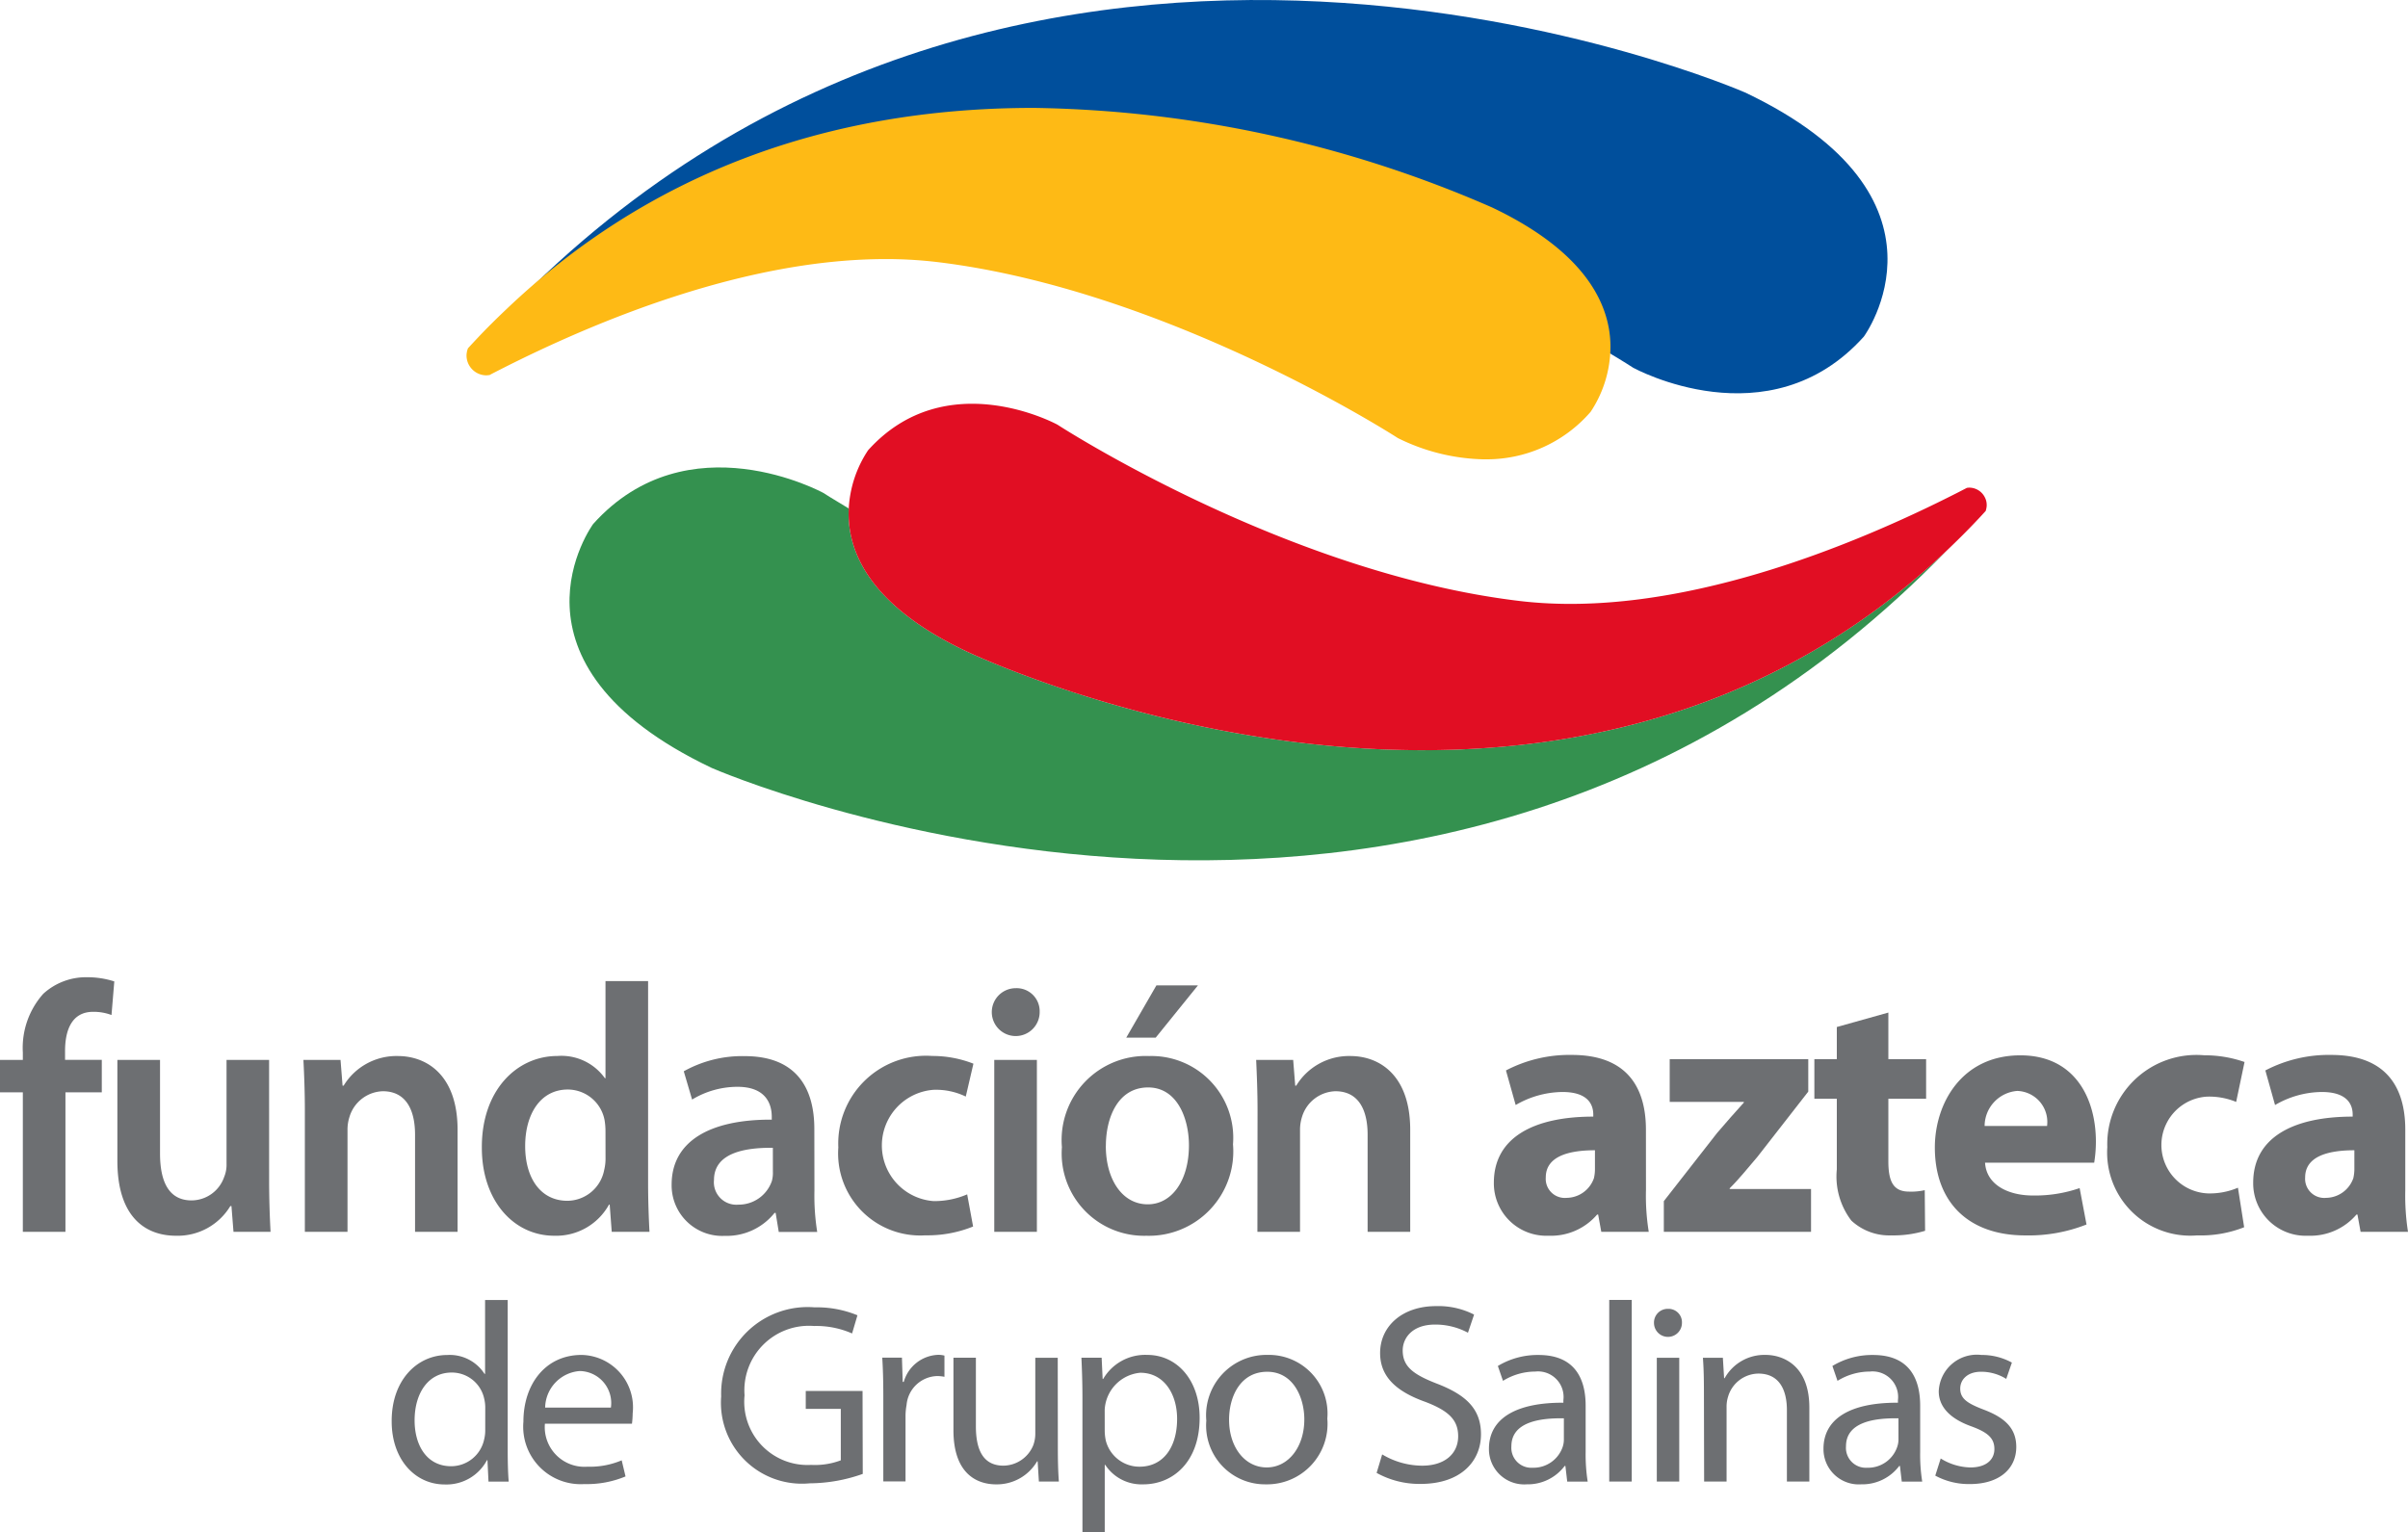
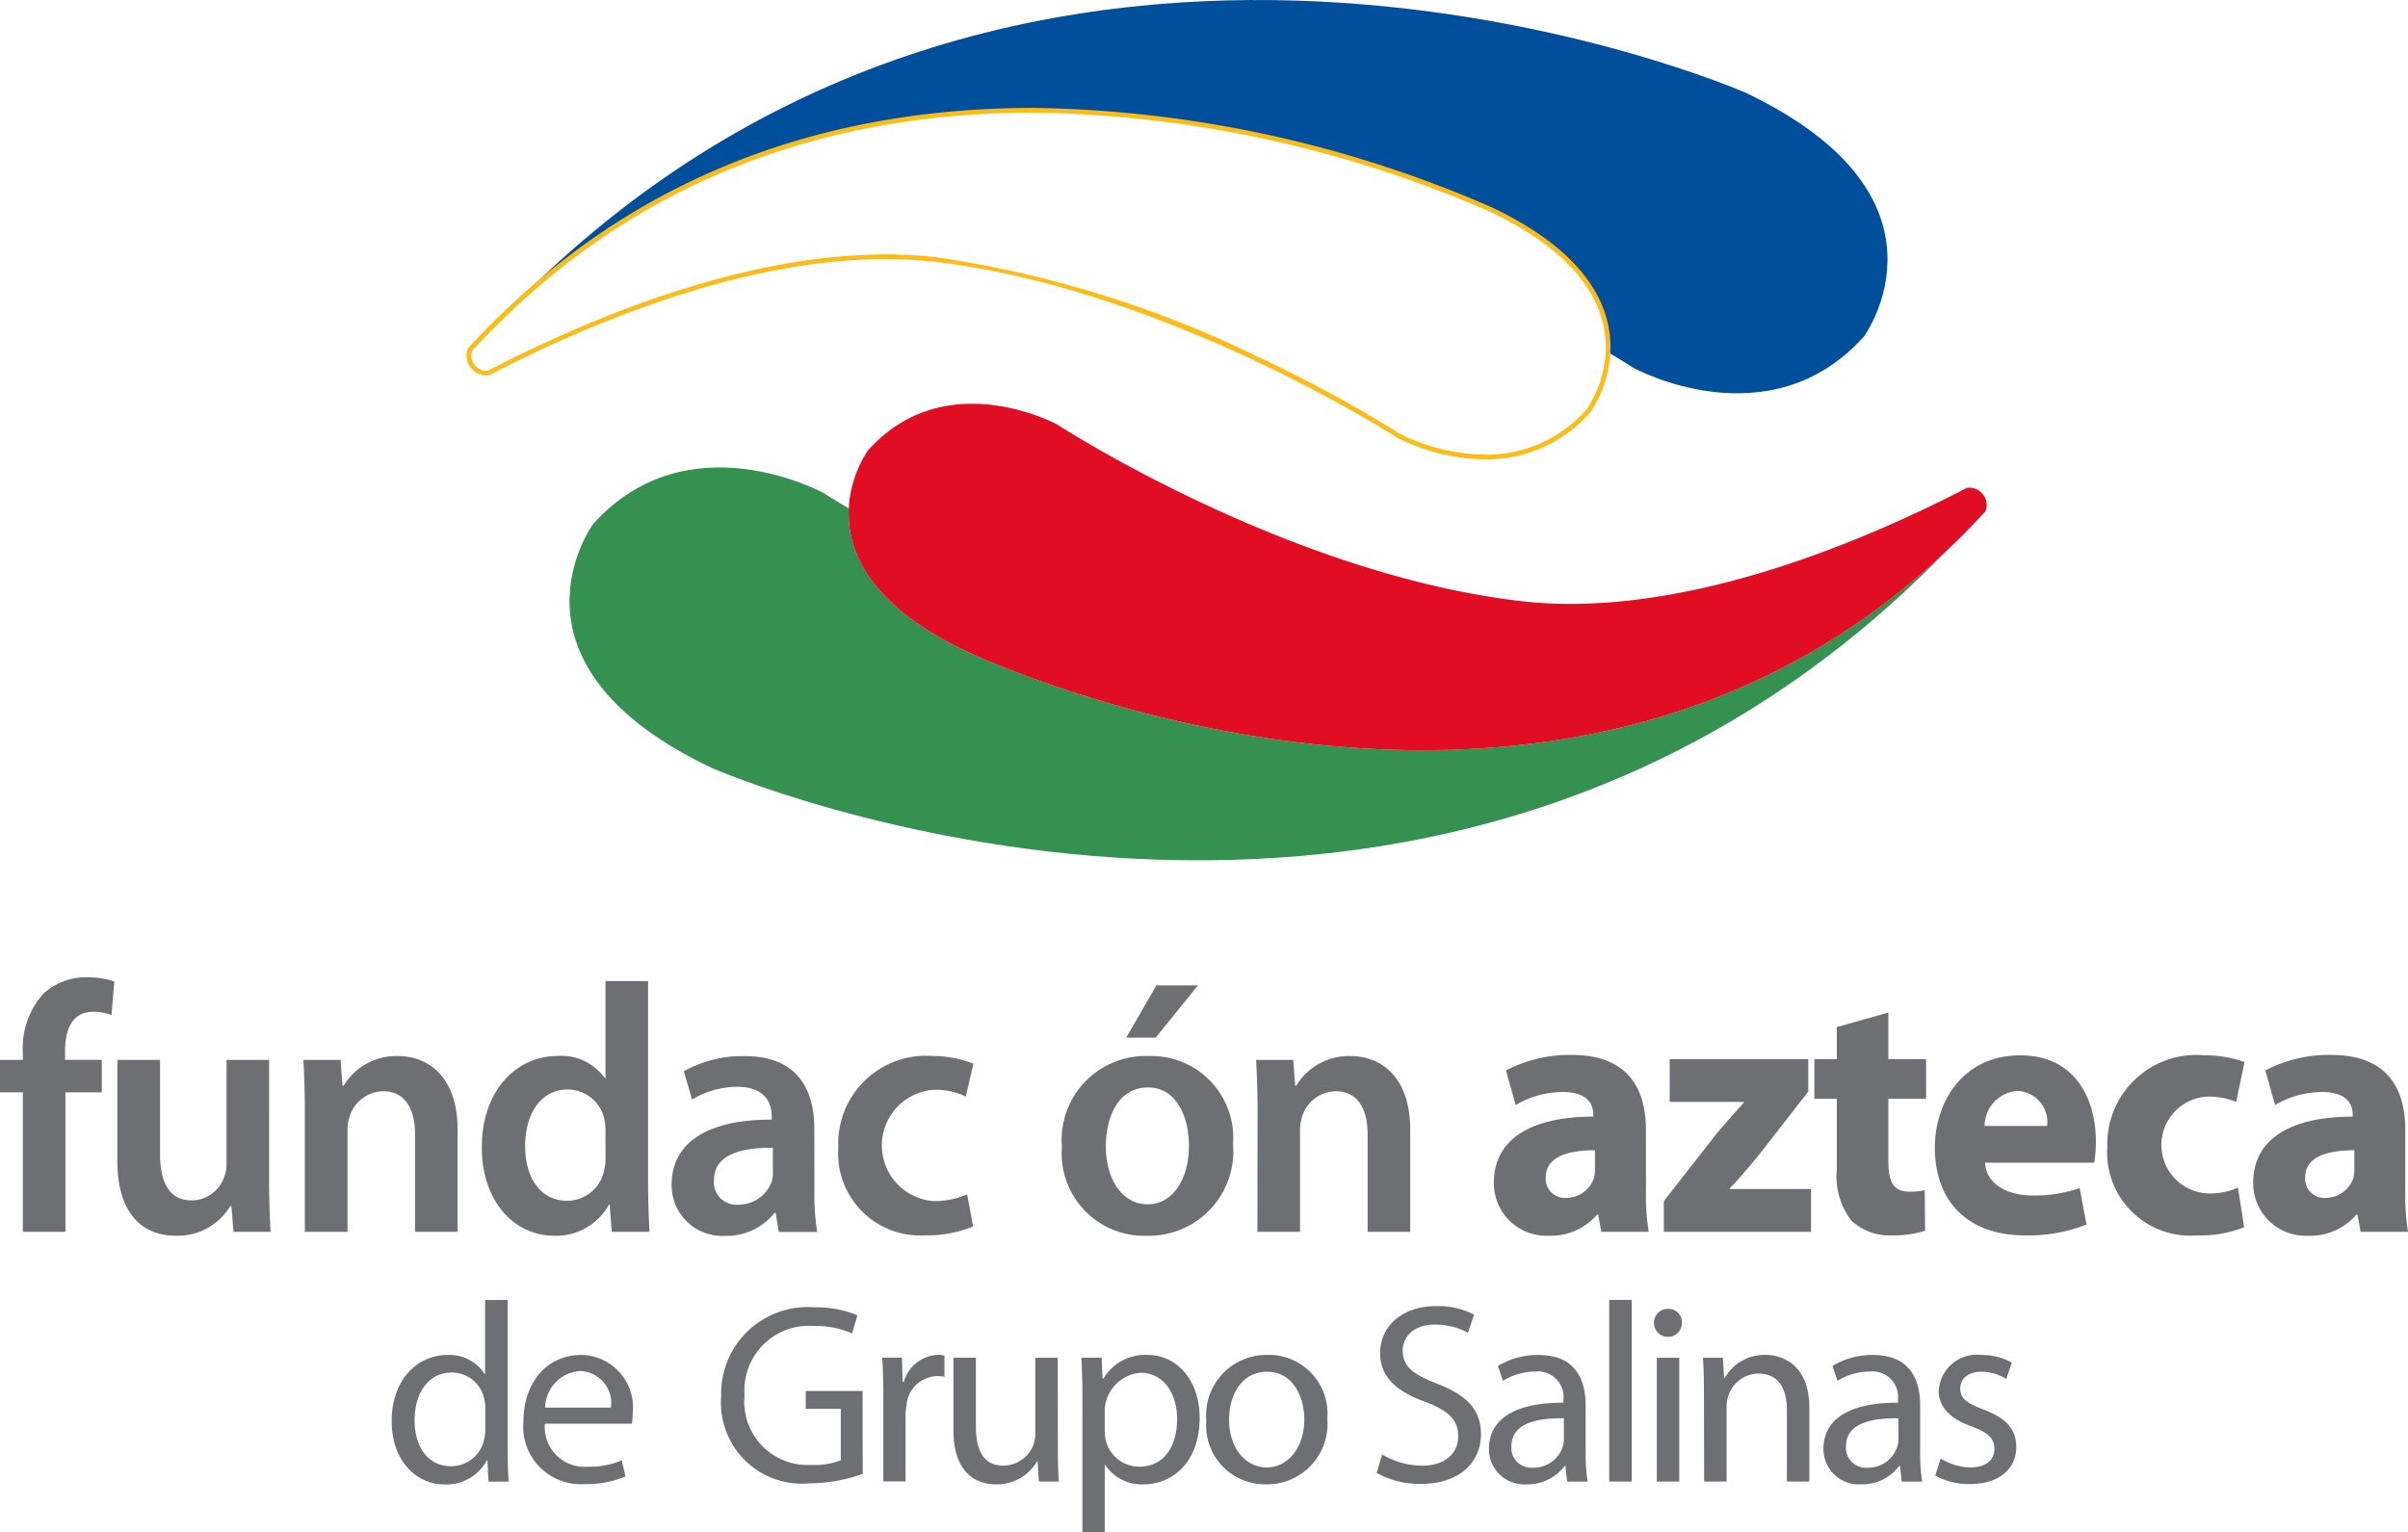
<svg xmlns="http://www.w3.org/2000/svg" id="Grupo_1302" data-name="Grupo 1302" width="118" height="75.104" viewBox="0 0 118 75.104">
  <defs>
    <clipPath id="clip-path">
      <rect id="Rectángulo_575" data-name="Rectángulo 575" width="118" height="75.104" fill="none" />
    </clipPath>
  </defs>
  <g id="Grupo_765" data-name="Grupo 765" clip-path="url(#clip-path)">
    <path id="Trazado_3957" data-name="Trazado 3957" d="M1.12,144.667V137.83H0v-1.591H1.12v-.365a3.978,3.978,0,0,1,1-2.874,3.1,3.1,0,0,1,2.158-.813,4.293,4.293,0,0,1,1.324.205l-.137,1.647a2.491,2.491,0,0,0-.9-.157c-1.037,0-1.376.883-1.376,1.922v.434h1.8v1.591H3.208v6.837Z" transform="translate(-0.001 -84.285)" fill="#6d6f72" />
    <path id="Trazado_3958" data-name="Trazado 3958" d="M23.311,149.269c0,1.008.034,1.836.07,2.528H21.565l-.1-1.264H21.41a3.012,3.012,0,0,1-2.664,1.455c-1.5,0-2.871-.918-2.871-3.669v-4.95h2.09v4.587c0,1.4.442,2.3,1.546,2.3a1.7,1.7,0,0,0,1.594-1.141,1.57,1.57,0,0,0,.119-.657v-5.088h2.086Z" transform="translate(-10.123 -91.415)" fill="#6d6f72" />
    <path id="Trazado_3959" data-name="Trazado 3959" d="M41.1,145.54c0-.968-.034-1.781-.07-2.506h1.818l.1,1.263H43a3.029,3.029,0,0,1,2.65-1.453c1.443,0,2.934.952,2.934,3.617v5H46.5V146.7c0-1.212-.442-2.13-1.579-2.13a1.761,1.761,0,0,0-1.631,1.247,2.064,2.064,0,0,0-.1.674v4.969H41.1Z" transform="translate(-26.161 -91.08)" fill="#6d6f72" />
    <path id="Trazado_3960" data-name="Trazado 3960" d="M71.219,140.088a3.254,3.254,0,0,0-.047-.572,1.84,1.84,0,0,0-1.8-1.49c-1.342,0-2.089,1.21-2.089,2.771s.748,2.683,2.072,2.683a1.853,1.853,0,0,0,1.8-1.509,2.375,2.375,0,0,0,.066-.623Zm2.088-7.376v9.918c0,.867.036,1.8.068,2.371h-1.85l-.1-1.333h-.034a2.958,2.958,0,0,1-2.683,1.525c-1.985,0-3.548-1.712-3.548-4.311-.017-2.821,1.716-4.5,3.7-4.5a2.614,2.614,0,0,1,2.329,1.088h.03v-4.759Z" transform="translate(-41.548 -84.62)" fill="#6d6f72" />
    <path id="Trazado_3961" data-name="Trazado 3961" d="M95.789,147.342c-1.474-.016-2.885.294-2.885,1.576a1.1,1.1,0,0,0,1.188,1.21,1.718,1.718,0,0,0,1.648-1.158,1.511,1.511,0,0,0,.05-.466Zm2.037,2.1a11.322,11.322,0,0,0,.136,2.024H96.078l-.153-.935h-.052a3,3,0,0,1-2.445,1.127,2.477,2.477,0,0,1-2.6-2.511c0-2.111,1.851-3.2,4.907-3.185v-.139c0-.552-.221-1.471-1.682-1.471a4.3,4.3,0,0,0-2.222.625l-.408-1.386a5.871,5.871,0,0,1,2.987-.743c2.648,0,3.411,1.711,3.411,3.564Z" transform="translate(-57.916 -91.079)" fill="#6d6f72" />
    <path id="Trazado_3962" data-name="Trazado 3962" d="M119.968,151.2a5.943,5.943,0,0,1-2.341.432,4.022,4.022,0,0,1-4.263-4.309,4.3,4.3,0,0,1,4.6-4.483,5.5,5.5,0,0,1,2.02.378l-.375,1.612a3.353,3.353,0,0,0-1.579-.331,2.735,2.735,0,0,0,0,5.455,4.085,4.085,0,0,0,1.648-.33Z" transform="translate(-72.283 -91.079)" fill="#6d6f72" />
-     <path id="Trazado_3963" data-name="Trazado 3963" d="M134.237,137.182h2.089v8.428h-2.089Zm2.225-2.356a1.173,1.173,0,1,1-1.172-1.159,1.127,1.127,0,0,1,1.172,1.159" transform="translate(-85.515 -85.228)" fill="#6d6f72" />
    <path id="Trazado_3964" data-name="Trazado 3964" d="M150.258,133.287l-2.071,2.562h-1.443l1.478-2.562Zm-4.515,7.876c0,1.626.8,2.856,2.054,2.856,1.189,0,2.019-1.179,2.019-2.891,0-1.315-.575-2.838-2-2.838-1.476,0-2.071,1.47-2.071,2.874m6.23-.087a4.137,4.137,0,0,1-4.244,4.483,4.037,4.037,0,0,1-4.14-4.345,4.119,4.119,0,0,1,4.275-4.464,4.008,4.008,0,0,1,4.109,4.326" transform="translate(-91.554 -84.986)" fill="#6d6f72" />
    <path id="Trazado_3965" data-name="Trazado 3965" d="M169.934,145.54c0-.968-.036-1.781-.068-2.506h1.814l.1,1.263h.049a3.028,3.028,0,0,1,2.65-1.453c1.442,0,2.936.952,2.936,3.617v5h-2.087V146.7c0-1.212-.442-2.13-1.579-2.13a1.765,1.765,0,0,0-1.633,1.247,2.1,2.1,0,0,0-.1.674v4.969h-2.089Z" transform="translate(-108.31 -91.08)" fill="#6d6f72" />
    <path id="Trazado_3966" data-name="Trazado 3966" d="M206.957,147.37c-1.36,0-2.41.331-2.41,1.333a.934.934,0,0,0,1.018,1,1.433,1.433,0,0,0,1.342-.966,1.947,1.947,0,0,0,.05-.456Zm2.5,1.955a11.071,11.071,0,0,0,.136,2.043h-2.326l-.153-.846h-.051a2.969,2.969,0,0,1-2.378,1.037,2.57,2.57,0,0,1-2.682-2.6c0-2.2,1.934-3.238,4.872-3.238v-.1c0-.469-.237-1.107-1.511-1.107a4.633,4.633,0,0,0-2.292.639l-.476-1.695a6.706,6.706,0,0,1,3.226-.761c2.766,0,3.633,1.663,3.633,3.67Z" transform="translate(-128.799 -90.987)" fill="#6d6f72" />
    <path id="Trazado_3967" data-name="Trazado 3967" d="M225,150.229l2.611-3.342c.478-.553.85-.986,1.31-1.489v-.034h-3.633v-2.094h6.79v1.59l-2.494,3.2c-.462.537-.884,1.073-1.357,1.539v.035h3.987v2.1H225Z" transform="translate(-143.467 -91.352)" fill="#6d6f72" />
    <path id="Trazado_3968" data-name="Trazado 3968" d="M248.965,136.966v2.284h1.85v1.941h-1.85v3.063c0,1.02.258,1.488,1.019,1.488a2.965,2.965,0,0,0,.764-.071l.017,1.992a5.371,5.371,0,0,1-1.66.225,2.733,2.733,0,0,1-1.953-.724,3.562,3.562,0,0,1-.713-2.511v-3.462h-1.1V139.25h1.1v-1.576Z" transform="translate(-156.429 -87.332)" fill="#6d6f72" />
    <path id="Trazado_3969" data-name="Trazado 3969" d="M267.139,146.207a1.522,1.522,0,0,0-1.46-1.716,1.731,1.731,0,0,0-1.6,1.716Zm-3.039,1.8c.065,1.089,1.138,1.61,2.343,1.61a6.708,6.708,0,0,0,2.292-.363l.337,1.784a7.736,7.736,0,0,1-3,.535c-2.819,0-4.432-1.66-4.432-4.309,0-2.146,1.306-4.518,4.192-4.518,2.681,0,3.7,2.13,3.7,4.225a6.421,6.421,0,0,1-.084,1.038Z" transform="translate(-166.826 -91.016)" fill="#6d6f72" />
    <path id="Trazado_3970" data-name="Trazado 3970" d="M291.669,151.171a5.772,5.772,0,0,1-2.306.4,4.074,4.074,0,0,1-4.4-4.328,4.37,4.37,0,0,1,4.754-4.5,5.922,5.922,0,0,1,1.971.329l-.411,1.957a3.465,3.465,0,0,0-1.439-.259,2.375,2.375,0,0,0,.049,4.743,3.53,3.53,0,0,0,1.478-.279Z" transform="translate(-181.698 -91.015)" fill="#6d6f72" />
    <path id="Trazado_3971" data-name="Trazado 3971" d="M309.648,147.37c-1.36,0-2.412.331-2.412,1.333a.937.937,0,0,0,1.02,1,1.434,1.434,0,0,0,1.341-.966,2.068,2.068,0,0,0,.051-.456Zm2.495,1.955a11.442,11.442,0,0,0,.133,2.043h-2.323l-.154-.846h-.049a2.968,2.968,0,0,1-2.378,1.037,2.57,2.57,0,0,1-2.682-2.6c0-2.2,1.936-3.238,4.875-3.238v-.1c0-.469-.24-1.107-1.514-1.107a4.607,4.607,0,0,0-2.29.639l-.475-1.695a6.7,6.7,0,0,1,3.224-.761c2.766,0,3.633,1.663,3.633,3.67Z" transform="translate(-194.276 -90.987)" fill="#6d6f72" />
    <path id="Trazado_3972" data-name="Trazado 3972" d="M57.564,181.137a1.853,1.853,0,0,0-.052-.464,1.621,1.621,0,0,0-1.592-1.28c-1.141,0-1.818,1-1.818,2.345,0,1.23.6,2.247,1.793,2.247a1.657,1.657,0,0,0,1.616-1.319,1.812,1.812,0,0,0,.052-.474Zm1.1-5.3v7.336c0,.539.012,1.153.05,1.567h-.991l-.051-1.053h-.023a2.248,2.248,0,0,1-2.07,1.192c-1.467,0-2.6-1.242-2.6-3.087-.013-2.016,1.242-3.259,2.721-3.259a2.027,2.027,0,0,1,1.83.927h.026v-3.623Z" transform="translate(-33.785 -112.114)" fill="#6d6f72" />
    <path id="Trazado_3973" data-name="Trazado 3973" d="M75.064,185.857a1.569,1.569,0,0,0-1.528-1.793,1.831,1.831,0,0,0-1.694,1.793Zm-3.234.789a1.944,1.944,0,0,0,2.083,2.107,3.992,3.992,0,0,0,1.68-.312l.188.789a4.912,4.912,0,0,1-2.019.375,2.817,2.817,0,0,1-2.985-3.059c0-1.831,1.078-3.271,2.847-3.271a2.57,2.57,0,0,1,2.508,2.857,4.472,4.472,0,0,1-.036.515Z" transform="translate(-45.128 -116.859)" fill="#6d6f72" />
    <path id="Trazado_3974" data-name="Trazado 3974" d="M104.468,185a7.87,7.87,0,0,1-2.6.462,3.967,3.967,0,0,1-4.338-4.261,4.239,4.239,0,0,1,4.578-4.365,5.223,5.223,0,0,1,2.1.389l-.263.891a4.369,4.369,0,0,0-1.869-.366,3.163,3.163,0,0,0-3.4,3.4,3.1,3.1,0,0,0,3.261,3.409,3.593,3.593,0,0,0,1.455-.224v-2.523h-1.717v-.876h2.783Z" transform="translate(-62.19 -112.753)" fill="#6d6f72" />
    <path id="Trazado_3975" data-name="Trazado 3975" d="M119.355,185.3c0-.715-.015-1.328-.052-1.893h.965l.038,1.19h.051a1.82,1.82,0,0,1,1.68-1.328,1.151,1.151,0,0,1,.314.038v1.039a1.782,1.782,0,0,0-.375-.036,1.548,1.548,0,0,0-1.481,1.416,3.055,3.055,0,0,0-.051.513v3.236h-1.089Z" transform="translate(-76.07 -116.858)" fill="#6d6f72" />
    <path id="Trazado_3976" data-name="Trazado 3976" d="M134.044,188.067c0,.628.013,1.181.05,1.656h-.979l-.061-.99h-.026a2.287,2.287,0,0,1-2.007,1.129c-.954,0-2.093-.528-2.093-2.658v-3.549h1.1v3.36c0,1.153.352,1.93,1.355,1.93a1.6,1.6,0,0,0,1.456-1,1.626,1.626,0,0,0,.1-.564v-3.724h1.1Z" transform="translate(-82.206 -117.102)" fill="#6d6f72" />
    <path id="Trazado_3977" data-name="Trazado 3977" d="M147.377,187.01a2.52,2.52,0,0,0,.05.451,1.7,1.7,0,0,0,1.654,1.292c1.165,0,1.843-.953,1.843-2.346,0-1.216-.64-2.259-1.805-2.259a1.917,1.917,0,0,0-1.743,1.82Zm-1.092-1.617c0-.78-.024-1.406-.05-1.982h.991l.049,1.04h.027a2.381,2.381,0,0,1,2.157-1.178c1.466,0,2.569,1.242,2.569,3.084,0,2.181-1.328,3.261-2.758,3.261a2.124,2.124,0,0,1-1.867-.954h-.025v3.3h-1.092Z" transform="translate(-93.242 -116.859)" fill="#6d6f72" />
    <path id="Trazado_3978" data-name="Trazado 3978" d="M164.241,186.459c0,1.327.766,2.33,1.844,2.33,1.054,0,1.843-.991,1.843-2.357,0-1.028-.514-2.332-1.818-2.332s-1.87,1.2-1.87,2.358m4.815-.063a2.966,2.966,0,0,1-3.021,3.223,2.886,2.886,0,0,1-2.909-3.123,2.962,2.962,0,0,1,3.008-3.222,2.875,2.875,0,0,1,2.922,3.123" transform="translate(-104.012 -116.859)" fill="#6d6f72" />
    <path id="Trazado_3979" data-name="Trazado 3979" d="M186.422,183.956a3.852,3.852,0,0,0,1.958.552c1.115,0,1.766-.59,1.766-1.442,0-.789-.45-1.24-1.591-1.679-1.381-.49-2.234-1.2-2.234-2.4,0-1.317,1.091-2.3,2.737-2.3a3.845,3.845,0,0,1,1.868.415l-.3.889a3.382,3.382,0,0,0-1.608-.4c-1.152,0-1.59.689-1.59,1.267,0,.789.513,1.179,1.679,1.63,1.429.552,2.157,1.24,2.157,2.483,0,1.3-.966,2.431-2.96,2.431a4.324,4.324,0,0,1-2.154-.54Z" transform="translate(-118.691 -112.664)" fill="#6d6f72" />
    <path id="Trazado_3980" data-name="Trazado 3980" d="M205.016,186.382c-1.2-.024-2.572.19-2.572,1.368a.979.979,0,0,0,1.044,1.053,1.512,1.512,0,0,0,1.468-1.016,1.163,1.163,0,0,0,.06-.351Zm.164,3.1-.089-.766h-.037a2.258,2.258,0,0,1-1.855.9,1.728,1.728,0,0,1-1.855-1.743c0-1.468,1.3-2.269,3.648-2.257v-.127a1.252,1.252,0,0,0-1.38-1.4,3.009,3.009,0,0,0-1.58.455l-.251-.729a3.768,3.768,0,0,1,1.994-.539c1.857,0,2.308,1.268,2.308,2.484v2.269a8.557,8.557,0,0,0,.1,1.453Z" transform="translate(-128.381 -116.858)" fill="#6d6f72" />
    <rect id="Rectángulo_574" data-name="Rectángulo 574" width="1.103" height="8.903" transform="translate(78.858 63.719)" fill="#6d6f72" />
    <path id="Trazado_3981" data-name="Trazado 3981" d="M223.8,179.44h1.1v6.068h-1.1Zm1.232-1.708a.685.685,0,0,1-1.37,0,.672.672,0,0,1,.69-.689.656.656,0,0,1,.68.689" transform="translate(-142.611 -112.886)" fill="#6d6f72" />
    <path id="Trazado_3982" data-name="Trazado 3982" d="M230.327,185.053c0-.627-.012-1.14-.05-1.64h.978l.061,1h.027a2.23,2.23,0,0,1,2.005-1.141c.841,0,2.145.5,2.145,2.583v3.624h-1.1v-3.5c0-.979-.363-1.791-1.4-1.791a1.57,1.57,0,0,0-1.481,1.126,1.64,1.64,0,0,0-.075.515v3.65h-1.1Z" transform="translate(-146.829 -116.858)" fill="#6d6f72" />
    <path id="Trazado_3983" data-name="Trazado 3983" d="M250.256,186.382c-1.2-.024-2.571.19-2.571,1.368a.977.977,0,0,0,1.043,1.053,1.507,1.507,0,0,0,1.465-1.016,1.136,1.136,0,0,0,.064-.351Zm.162,3.1-.09-.766h-.034a2.263,2.263,0,0,1-1.858.9,1.729,1.729,0,0,1-1.854-1.743c0-1.468,1.3-2.269,3.648-2.257v-.127a1.252,1.252,0,0,0-1.379-1.4,3.016,3.016,0,0,0-1.582.455l-.25-.729a3.763,3.763,0,0,1,1.992-.539c1.857,0,2.309,1.268,2.309,2.484v2.269a8.334,8.334,0,0,0,.1,1.453Z" transform="translate(-157.225 -116.858)" fill="#6d6f72" />
    <path id="Trazado_3984" data-name="Trazado 3984" d="M261.948,188.35a2.873,2.873,0,0,0,1.452.439c.8,0,1.179-.4,1.179-.9,0-.526-.311-.815-1.127-1.114-1.092-.39-1.6-.993-1.6-1.72a1.87,1.87,0,0,1,2.093-1.78,3.051,3.051,0,0,1,1.491.374l-.276.8a2.32,2.32,0,0,0-1.238-.351c-.654,0-1.017.378-1.017.827,0,.5.363.728,1.153,1.031,1.055.4,1.593.928,1.593,1.828,0,1.067-.828,1.819-2.27,1.819a3.448,3.448,0,0,1-1.7-.413Z" transform="translate(-166.847 -116.858)" fill="#6d6f72" />
    <path id="Trazado_3985" data-name="Trazado 3985" d="M129.369,4.531S94.1-10.906,68.787,15.211c19.64-18.67,48.128-4.939,48.128-4.939,4.839,2.3,5.837,5,5.739,6.991.8.475,1.239.764,1.239.764s6.647,3.655,11.3-1.525c0,0,5.022-6.82-5.822-11.971" transform="translate(-43.86 0)" fill="#004f9c" />
-     <path id="Trazado_3986" data-name="Trazado 3986" d="M113.475,19.783S84.988,6.053,65.346,24.722c-.483.462-.965.936-1.44,1.435q-.229.247-.461.5a.917.917,0,0,0-.041.172l-.013.113a.874.874,0,0,0,.087.369.855.855,0,0,0,.769.489.678.678,0,0,0,.119-.014l.5-.258c4.977-2.529,13.755-6.2,21.433-5.29,11.478,1.363,22.667,8.649,22.667,8.649s5.463,3.005,9.3-1.252a5.723,5.723,0,0,0,.946-2.861c.1-1.991-.9-4.691-5.739-6.991" transform="translate(-40.42 -9.512)" fill="#feba15" />
    <path id="Trazado_3987" data-name="Trazado 3987" d="M83.624,21.785a21.239,21.239,0,0,1,2.5.142,53.439,53.439,0,0,1,15.673,4.844,65.519,65.519,0,0,1,7.046,3.82,9.575,9.575,0,0,0,4.132,1.01,6.512,6.512,0,0,0,5.01-2.236,5.65,5.65,0,0,0,.921-2.794c.092-1.868-.816-4.574-5.672-6.883a57.807,57.807,0,0,0-22.362-4.854c-10.189,0-18.816,3.289-25.639,9.774-.54.511-1.01.98-1.437,1.43-.149.156-.3.318-.443.48-.011.043-.021.083-.03.127a.894.894,0,0,0-.008.1.77.77,0,0,0,.074.32.74.74,0,0,0,.667.423l.084-.009c.16-.08.321-.163.488-.249,4.882-2.484,12.141-5.443,19-5.443M112.97,31.83a9.883,9.883,0,0,1-4.25-1.044c-.118-.078-11.309-7.287-22.626-8.633a21.3,21.3,0,0,0-2.469-.14c-6.813,0-14.037,2.946-18.9,5.419-.172.088-.34.172-.5.258l-.017.01-.029,0a1.271,1.271,0,0,1-.127.012.976.976,0,0,1-.969-.973.887.887,0,0,1,.012-.133.846.846,0,0,1,.047-.187l.007-.026.014-.017c.154-.167.309-.334.466-.5.427-.454.9-.924,1.443-1.438,6.865-6.528,15.544-9.835,25.8-9.835a58.043,58.043,0,0,1,22.461,4.877c4.969,2.361,5.9,5.162,5.8,7.1a5.8,5.8,0,0,1-.967,2.924l-.008.008a6.729,6.729,0,0,1-5.186,2.316" transform="translate(-40.222 -9.314)" fill="#feba15" />
    <path id="Trazado_3988" data-name="Trazado 3988" d="M96.43,72.229c-4.837-2.3-5.833-5-5.735-6.988-.8-.475-1.239-.759-1.239-.759S82.816,60.831,78.172,66c0,0-5.016,6.815,5.814,11.962,0,0,35.225,15.421,60.519-10.665C124.883,85.945,96.43,72.229,96.43,72.229" transform="translate(-49.104 -40.317)" fill="#34914f" />
    <path id="Trazado_3989" data-name="Trazado 3989" d="M170.438,59.218a.856.856,0,0,0-.768-.49.865.865,0,0,0-.122.012c-.163.086-.328.171-.5.258-4.97,2.527-13.743,6.2-21.412,5.286-11.463-1.361-22.646-8.64-22.646-8.64s-5.457-3-9.285,1.253a5.691,5.691,0,0,0-.946,2.852c-.1,1.991.9,4.691,5.735,6.988,0,0,28.453,13.716,48.076-4.929.486-.463.965-.935,1.439-1.438.156-.163.31-.331.464-.5a1.227,1.227,0,0,0,.04-.172.6.6,0,0,0,.009-.115.806.806,0,0,0-.084-.366" transform="translate(-73.167 -34.825)" fill="#e10e23" />
  </g>
</svg>